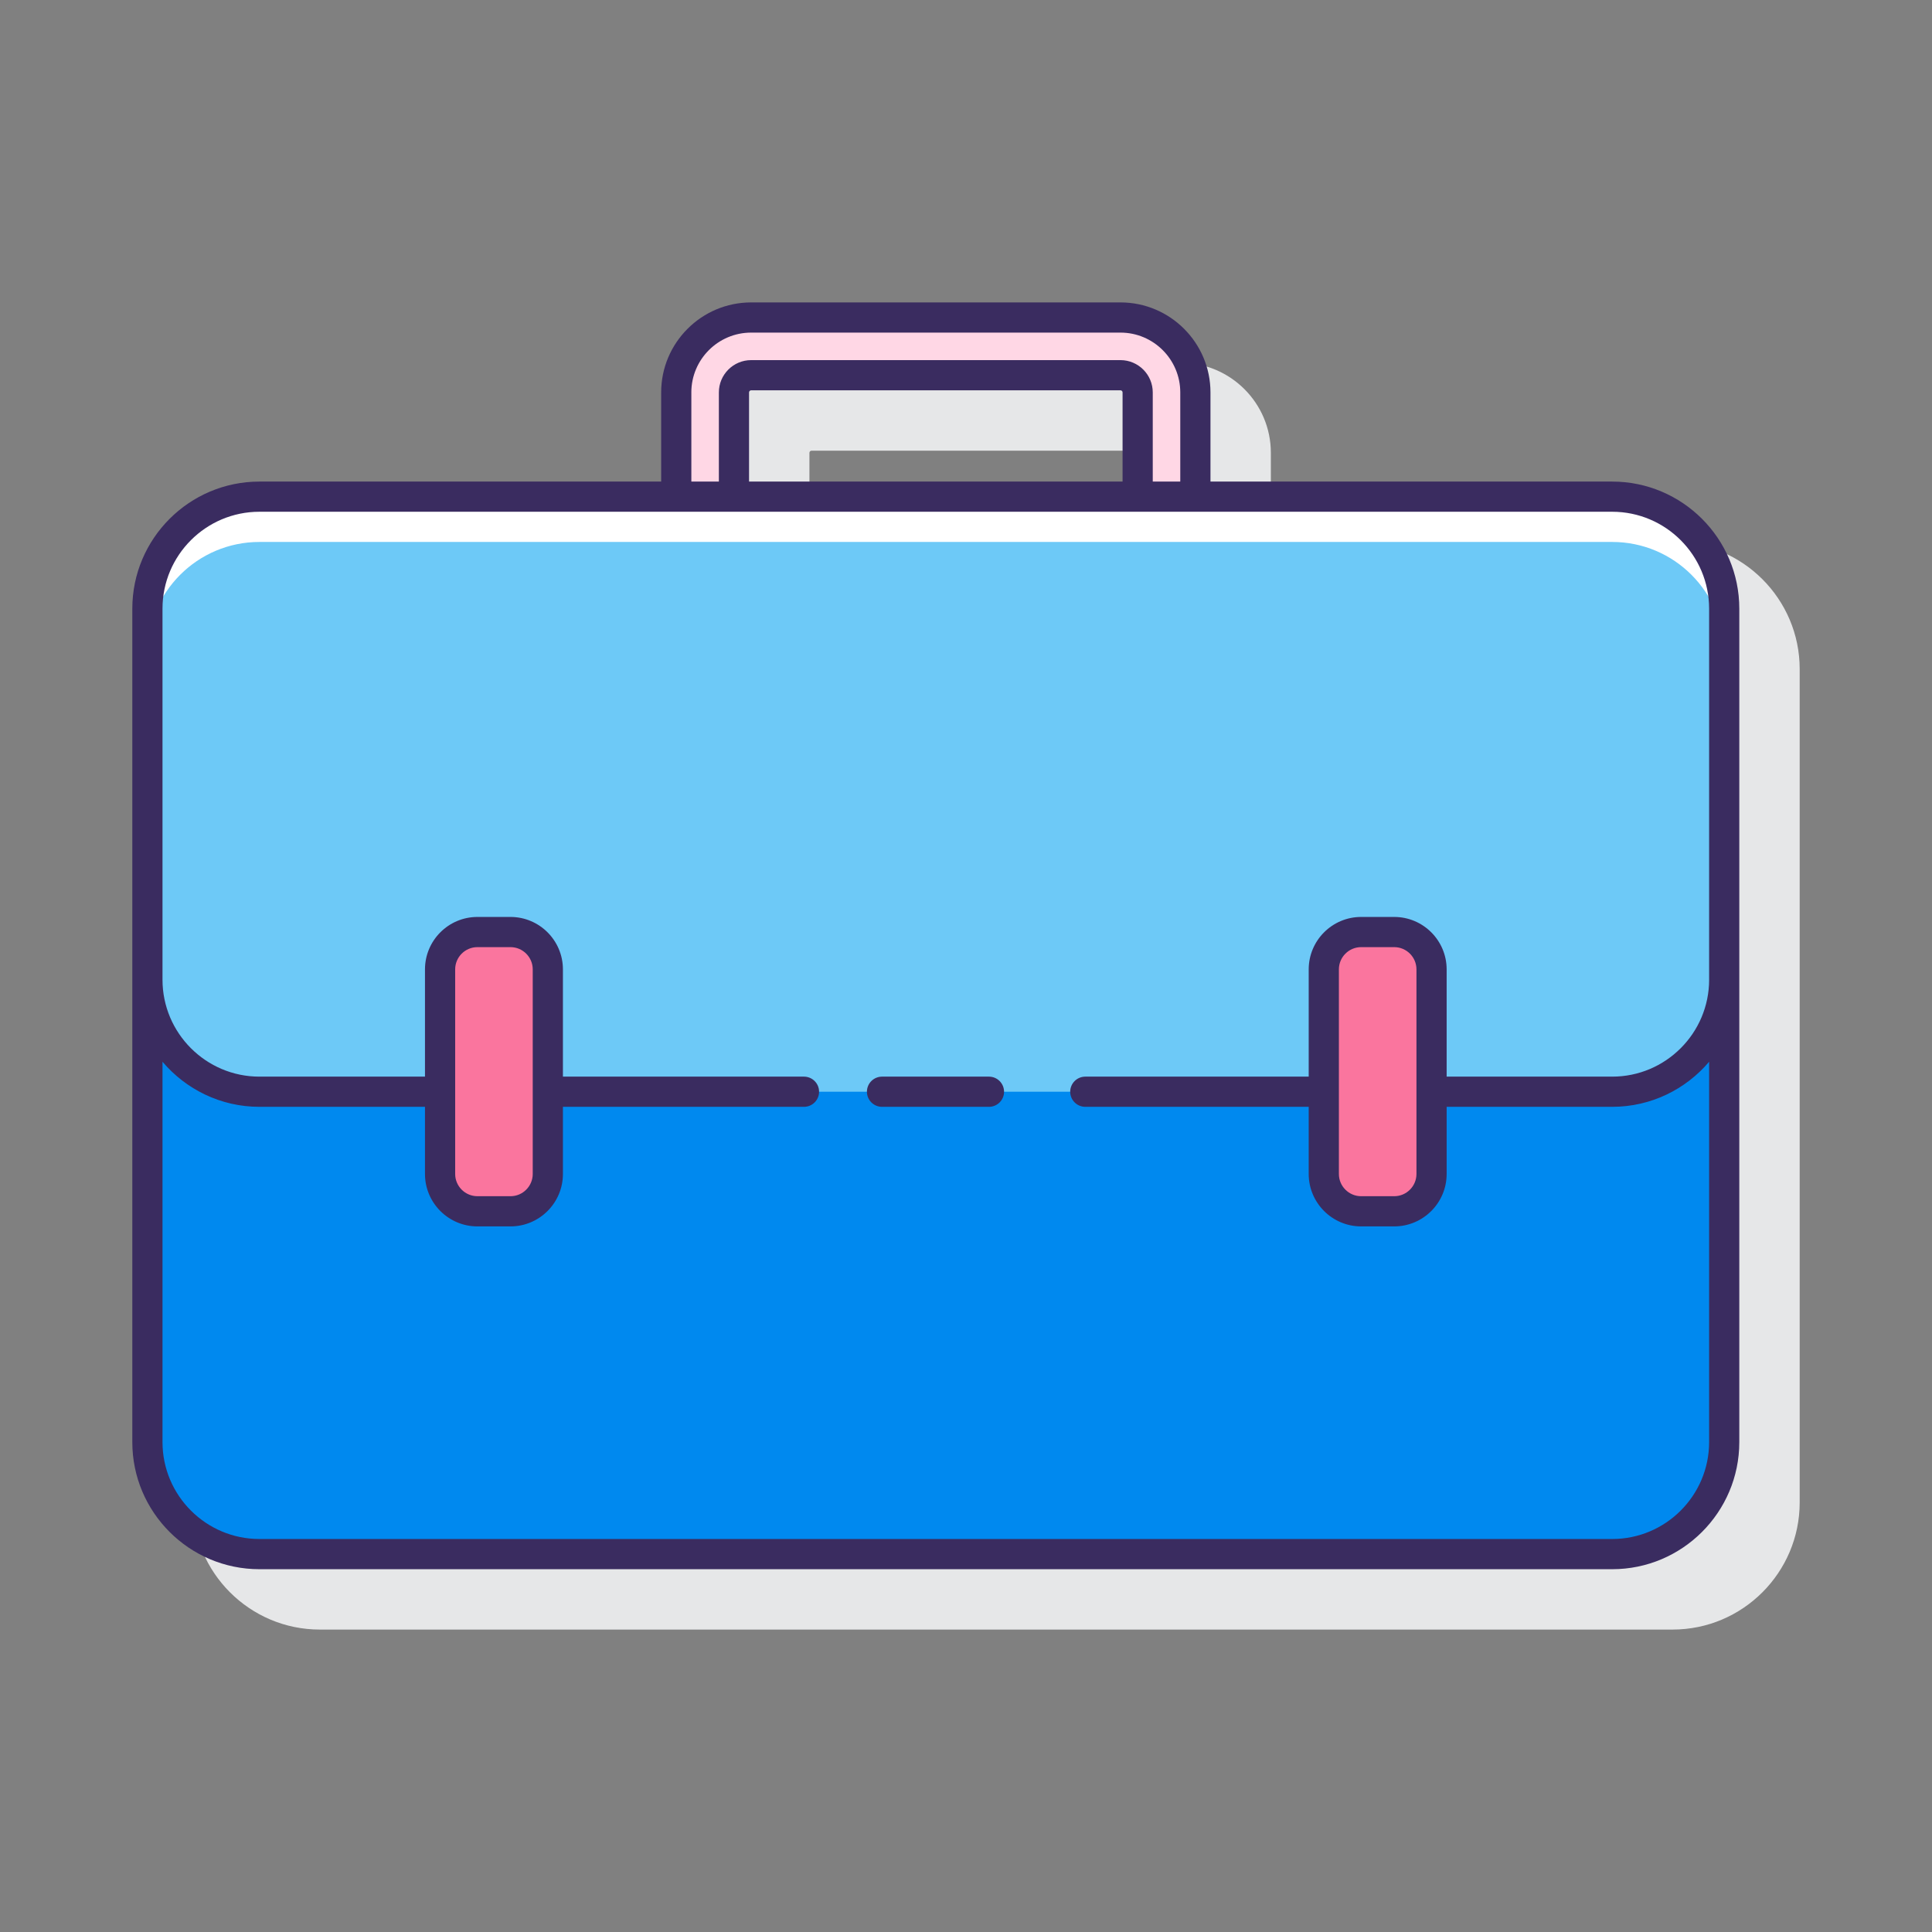
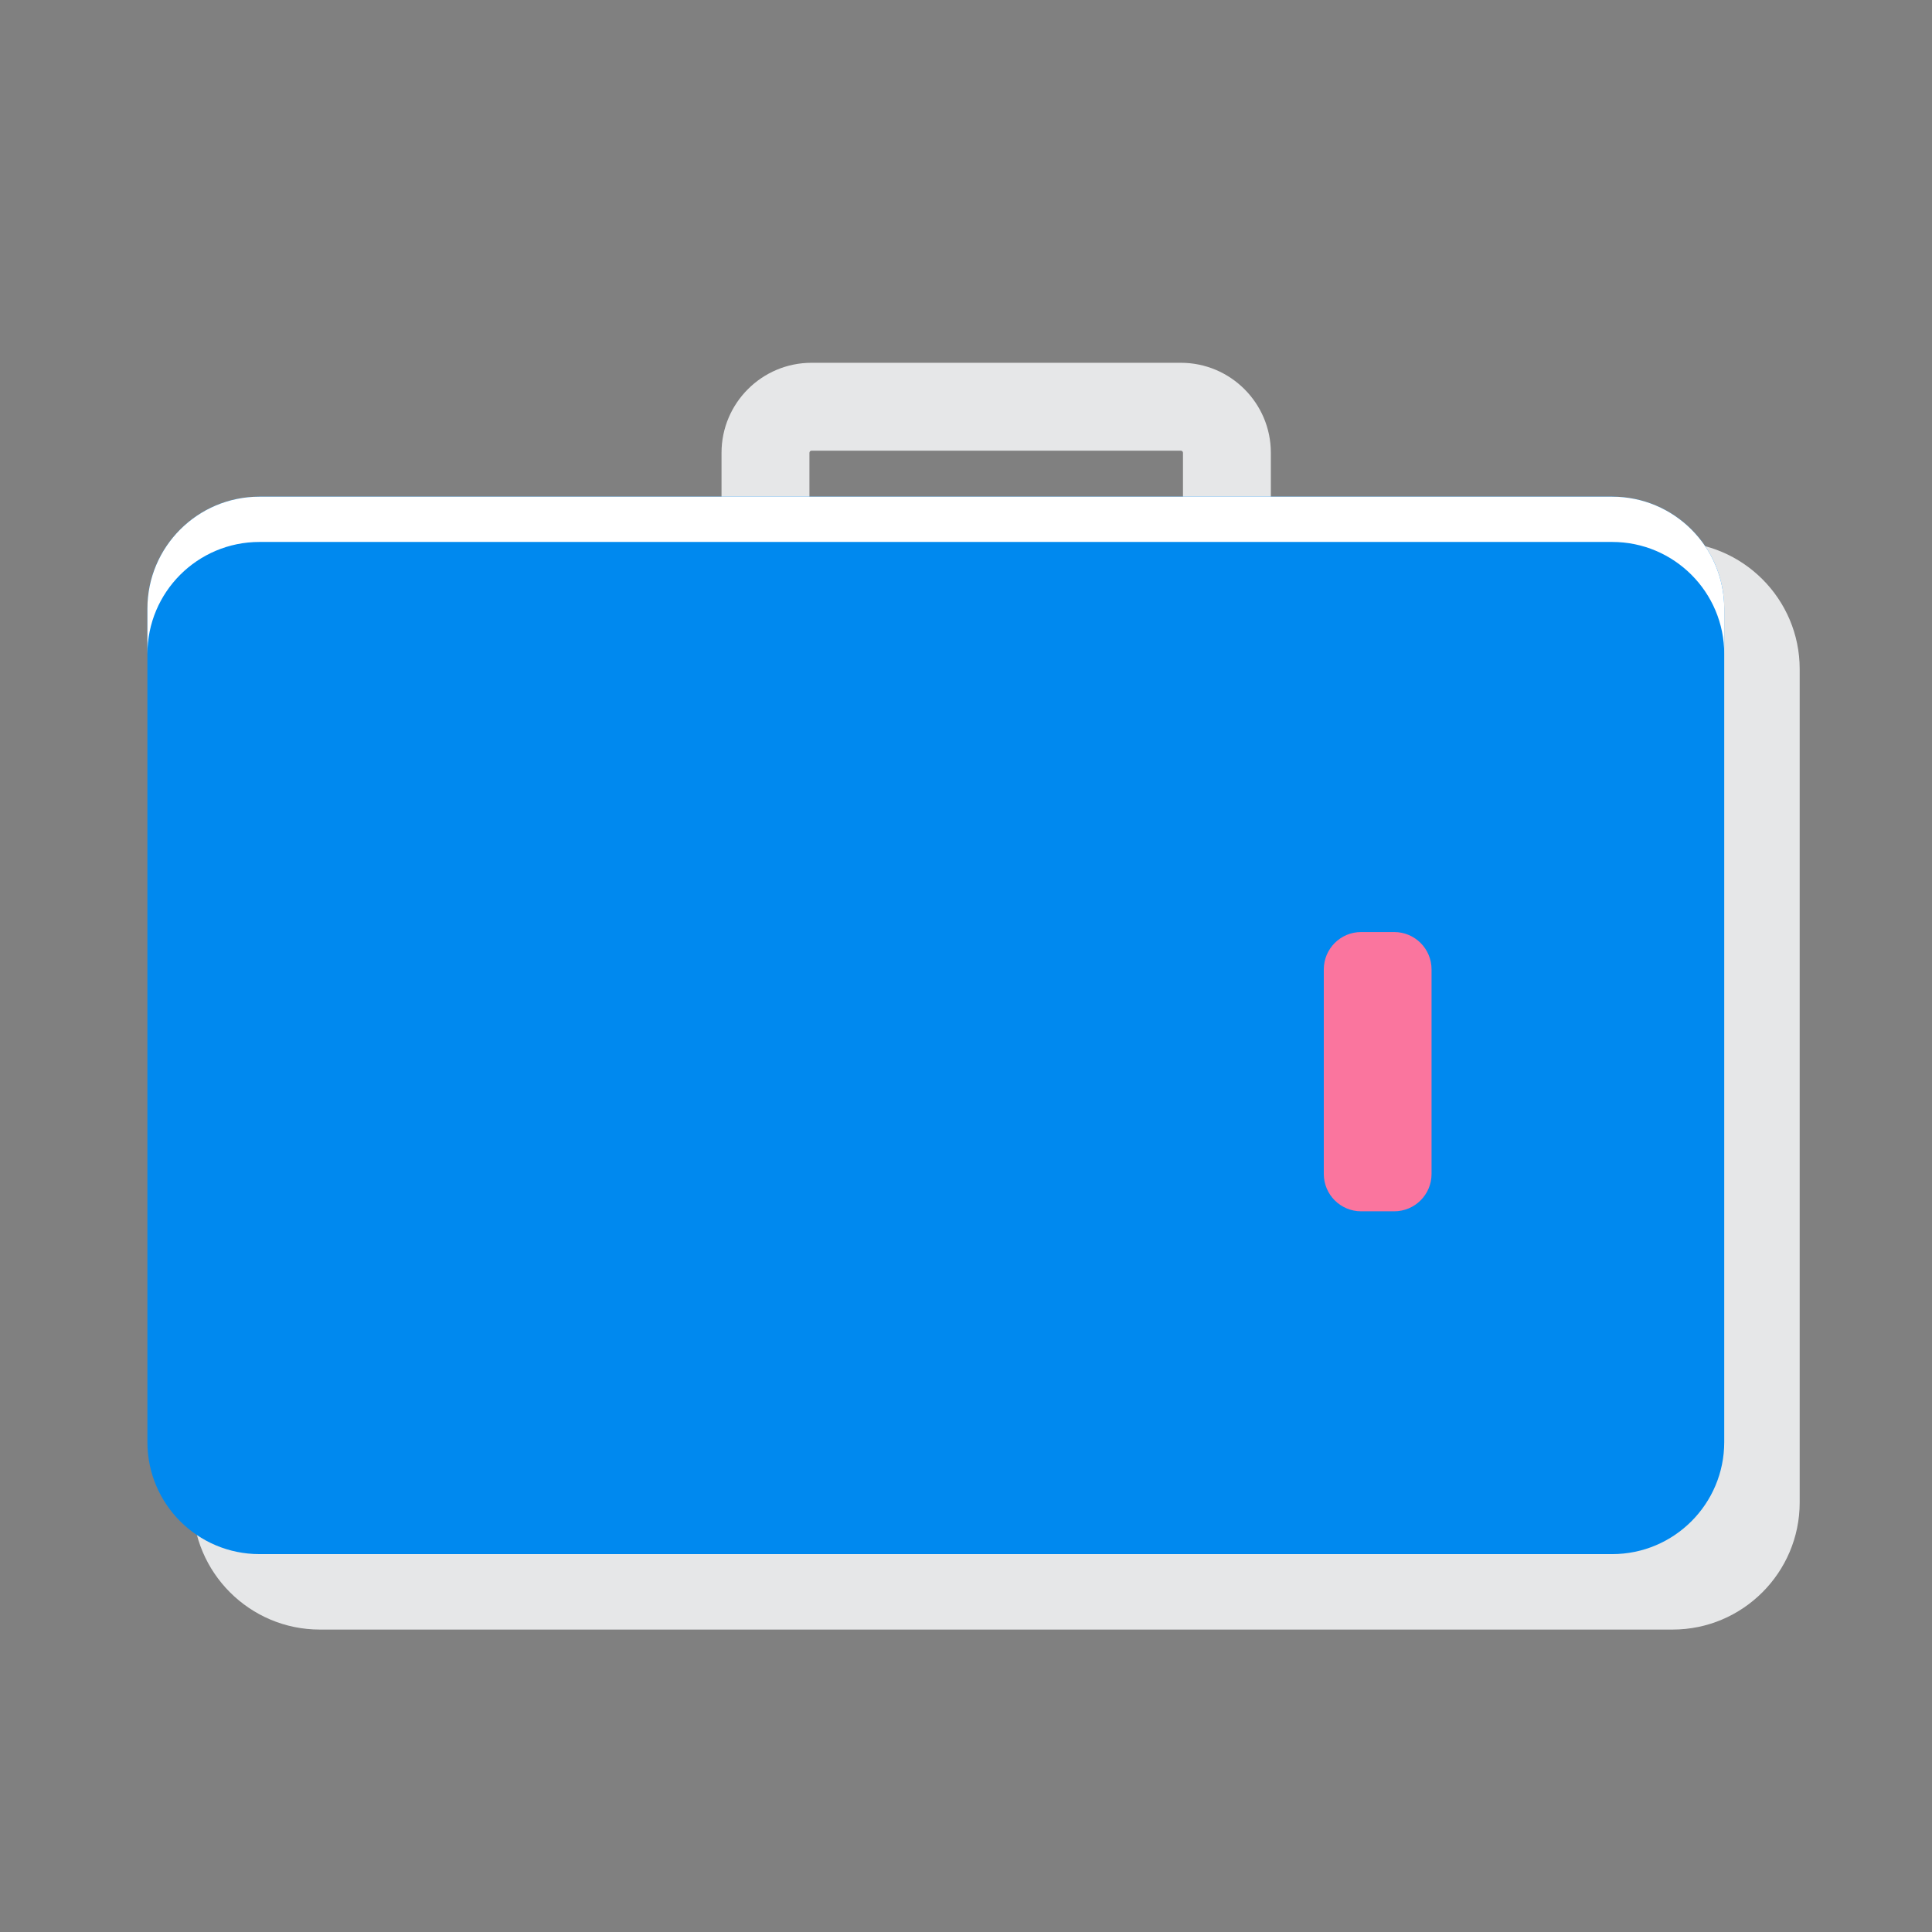
<svg xmlns="http://www.w3.org/2000/svg" version="1.1" id="Layer_1" x="0px" y="0px" viewBox="0 0 128 128" style="enable-background:new 0 0 128 128;" xml:space="preserve">
  <rect x="0" y="0" width="128" height="128" fill="#808080" stroke="none" />
  <style type="text/css">
	.st0{fill:#3A2C60;}
	.st1{fill:#E6E7E8;}
	.st2{fill:#D4FBFF;}
	.st3{fill:#FFFFFF;}
	.st4{fill:#FA759E;}
	.st5{fill:#0089EF;}
	.st6{fill:#6DC9F7;}
	.st7{fill:#FFD7E5;}
</style>
  <g>
    <path class="st1" d="M110.813,35.906H84.197v-5.908c0-3.288-2.674-5.962-5.962-5.962h-24.47c-3.288,0-5.962,2.674-5.962,5.962   v5.908H21.188c-4.644,0-8.421,3.778-8.421,8.421v24.581v30.634c0,4.644,3.778,8.421,8.421,8.421h89.625   c4.644,0,8.421-3.778,8.421-8.421V68.908V44.327C119.234,39.684,115.456,35.906,110.813,35.906z M53.627,29.998   c0-0.075,0.063-0.139,0.139-0.139h24.47c0.075,0,0.139,0.063,0.139,0.139v5.908H53.627V29.998z" />
    <g>
      <path class="st5" d="M106.812,102.964H17.188c-4.099,0-7.422-3.323-7.422-7.422V40.327c0-4.099,3.323-7.422,7.422-7.422h89.625    c4.099,0,7.422,3.323,7.422,7.422v55.215C114.234,99.641,110.911,102.964,106.812,102.964z" />
-       <path class="st6" d="M71.904,72.33h34.908c4.099,0,7.422-3.323,7.422-7.422V40.327c0-4.099-3.323-7.422-7.422-7.422H17.188    c-4.099,0-7.422,3.323-7.422,7.422v24.581c0,4.099,3.323,7.422,7.422,7.422h36.078H71.904z" />
-       <path class="st3" d="M106.812,32.906H17.188c-4.099,0-7.422,3.323-7.422,7.422v3c0-4.099,3.323-7.422,7.422-7.422h89.625    c4.099,0,7.422,3.323,7.422,7.422v-3C114.234,36.228,110.911,32.906,106.812,32.906z" />
-       <path class="st7" d="M48.627,32.906v-6.907c0-0.628,0.511-1.139,1.139-1.139h24.469c0.628,0,1.139,0.511,1.139,1.139v6.907h3.823    v-6.907c0-2.736-2.226-4.962-4.962-4.962H49.765c-2.736,0-4.962,2.226-4.962,4.962v6.907H48.627z" />
+       <path class="st3" d="M106.812,32.906H17.188c-4.099,0-7.422,3.323-7.422,7.422v3c0-4.099,3.323-7.422,7.422-7.422h89.625    c4.099,0,7.422,3.323,7.422,7.422v-3C114.234,36.228,110.911,32.906,106.812,32.906" />
      <g>
-         <path class="st4" d="M33.821,80.252H31.63c-1.366,0-2.474-1.108-2.474-2.474V64.224c0-1.366,1.108-2.474,2.474-2.474h2.191     c1.366,0,2.474,1.108,2.474,2.474v13.554C36.295,79.144,35.188,80.252,33.821,80.252z" />
        <g>
          <path class="st4" d="M92.37,80.252h-2.191c-1.366,0-2.474-1.108-2.474-2.474V64.224c0-1.366,1.108-2.474,2.474-2.474h2.191      c1.366,0,2.474,1.108,2.474,2.474v13.554C94.844,79.144,93.736,80.252,92.37,80.252z" />
          <g>
-             <path class="st0" d="M106.812,31.906H80.197v-5.908c0-3.288-2.674-5.962-5.962-5.962H49.766c-3.288,0-5.962,2.674-5.962,5.962       v5.908H17.187c-4.644,0-8.421,3.778-8.421,8.421v17.34v7.242v30.634c0,4.644,3.778,8.421,8.421,8.421h89.625       c4.644,0,8.421-3.778,8.421-8.421V64.908v-7.242v-17.34C115.234,35.684,111.456,31.906,106.812,31.906z M45.803,25.998       c0-2.185,1.777-3.962,3.962-3.962h24.469c2.185,0,3.962,1.777,3.962,3.962v5.908h-1.823v-5.908       c0-1.179-0.959-2.139-2.139-2.139H49.766c-1.18,0-2.139,0.959-2.139,2.139v5.908h-1.823V25.998z M49.626,31.906v-5.908       c0-0.075,0.064-0.139,0.139-0.139h24.469c0.075,0,0.139,0.063,0.139,0.139v5.908H49.626z M113.234,64.908       c0,3.541-2.881,6.422-6.421,6.422H95.844v-7.106c0-1.916-1.558-3.474-3.474-3.474h-2.191c-1.916,0-3.474,1.559-3.474,3.474       v7.106H71.904c-0.552,0-1,0.448-1,1s0.448,1,1,1h14.801v4.448c0,1.916,1.558,3.474,3.474,3.474h2.191       c1.916,0,3.474-1.558,3.474-3.474V73.33h10.969c2.572,0,4.875-1.162,6.421-2.986v25.198c0,3.541-2.881,6.421-6.421,6.421       H17.187c-3.541,0-6.421-2.881-6.421-6.421V70.344c1.546,1.823,3.849,2.986,6.421,2.986h10.969v4.448       c0,1.916,1.558,3.474,3.474,3.474h2.191c1.916,0,3.474-1.558,3.474-3.474V73.33h15.971c0.552,0,1-0.448,1-1s-0.448-1-1-1       H37.295v-7.106c0-1.916-1.559-3.474-3.474-3.474H31.63c-1.916,0-3.474,1.559-3.474,3.474v7.106H17.187       c-3.541,0-6.421-2.881-6.421-6.422v-7.242v-17.34c0-3.541,2.881-6.421,6.421-6.421h27.616h3.823h26.747h3.823h27.616       c3.541,0,6.421,2.881,6.421,6.421v17.34V64.908z M93.844,64.224v13.554c0,0.812-0.661,1.474-1.474,1.474h-2.191       c-0.812,0-1.474-0.661-1.474-1.474V64.224c0-0.813,0.661-1.474,1.474-1.474h2.191C93.183,62.75,93.844,63.411,93.844,64.224z        M30.156,77.778V64.224c0-0.813,0.661-1.474,1.474-1.474h2.191c0.813,0,1.474,0.661,1.474,1.474v13.554       c0,0.812-0.661,1.474-1.474,1.474H31.63C30.817,79.251,30.156,78.59,30.156,77.778z" />
-             <path class="st0" d="M65.521,71.33h-7.085c-0.552,0-1,0.448-1,1s0.448,1,1,1h7.085c0.552,0,1-0.448,1-1       S66.074,71.33,65.521,71.33z" />
-           </g>
+             </g>
        </g>
      </g>
    </g>
  </g>
</svg>